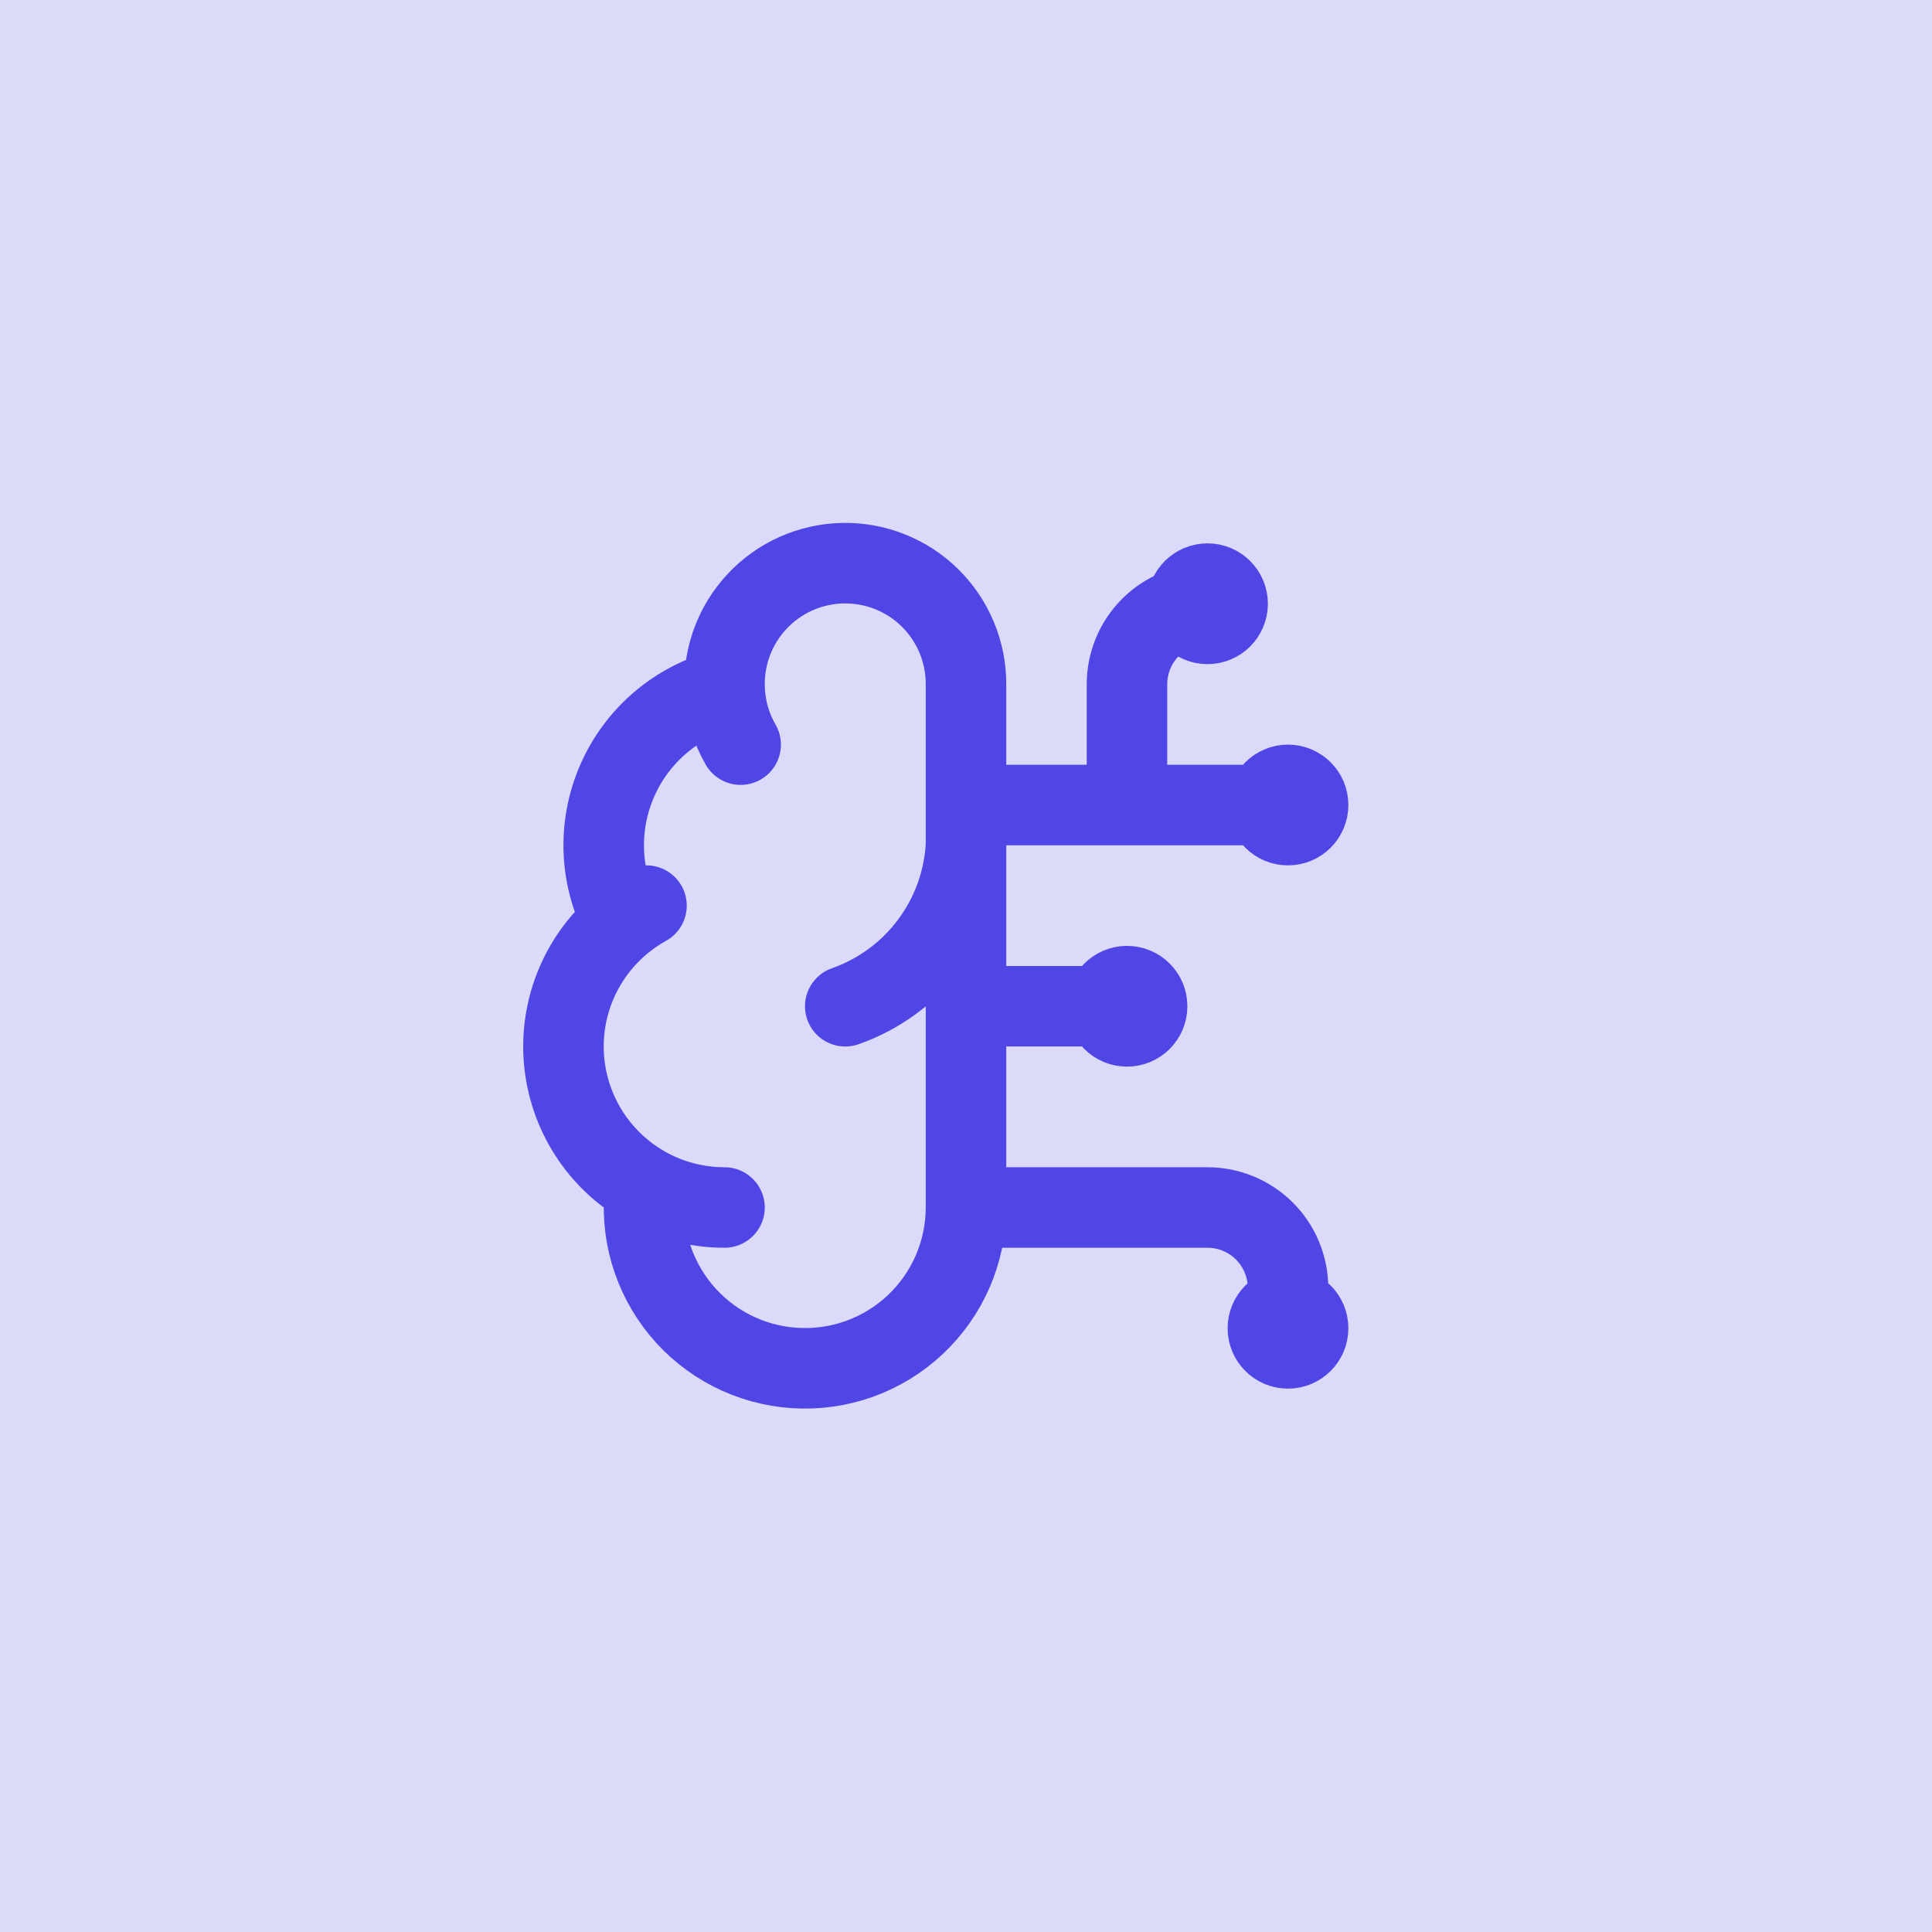
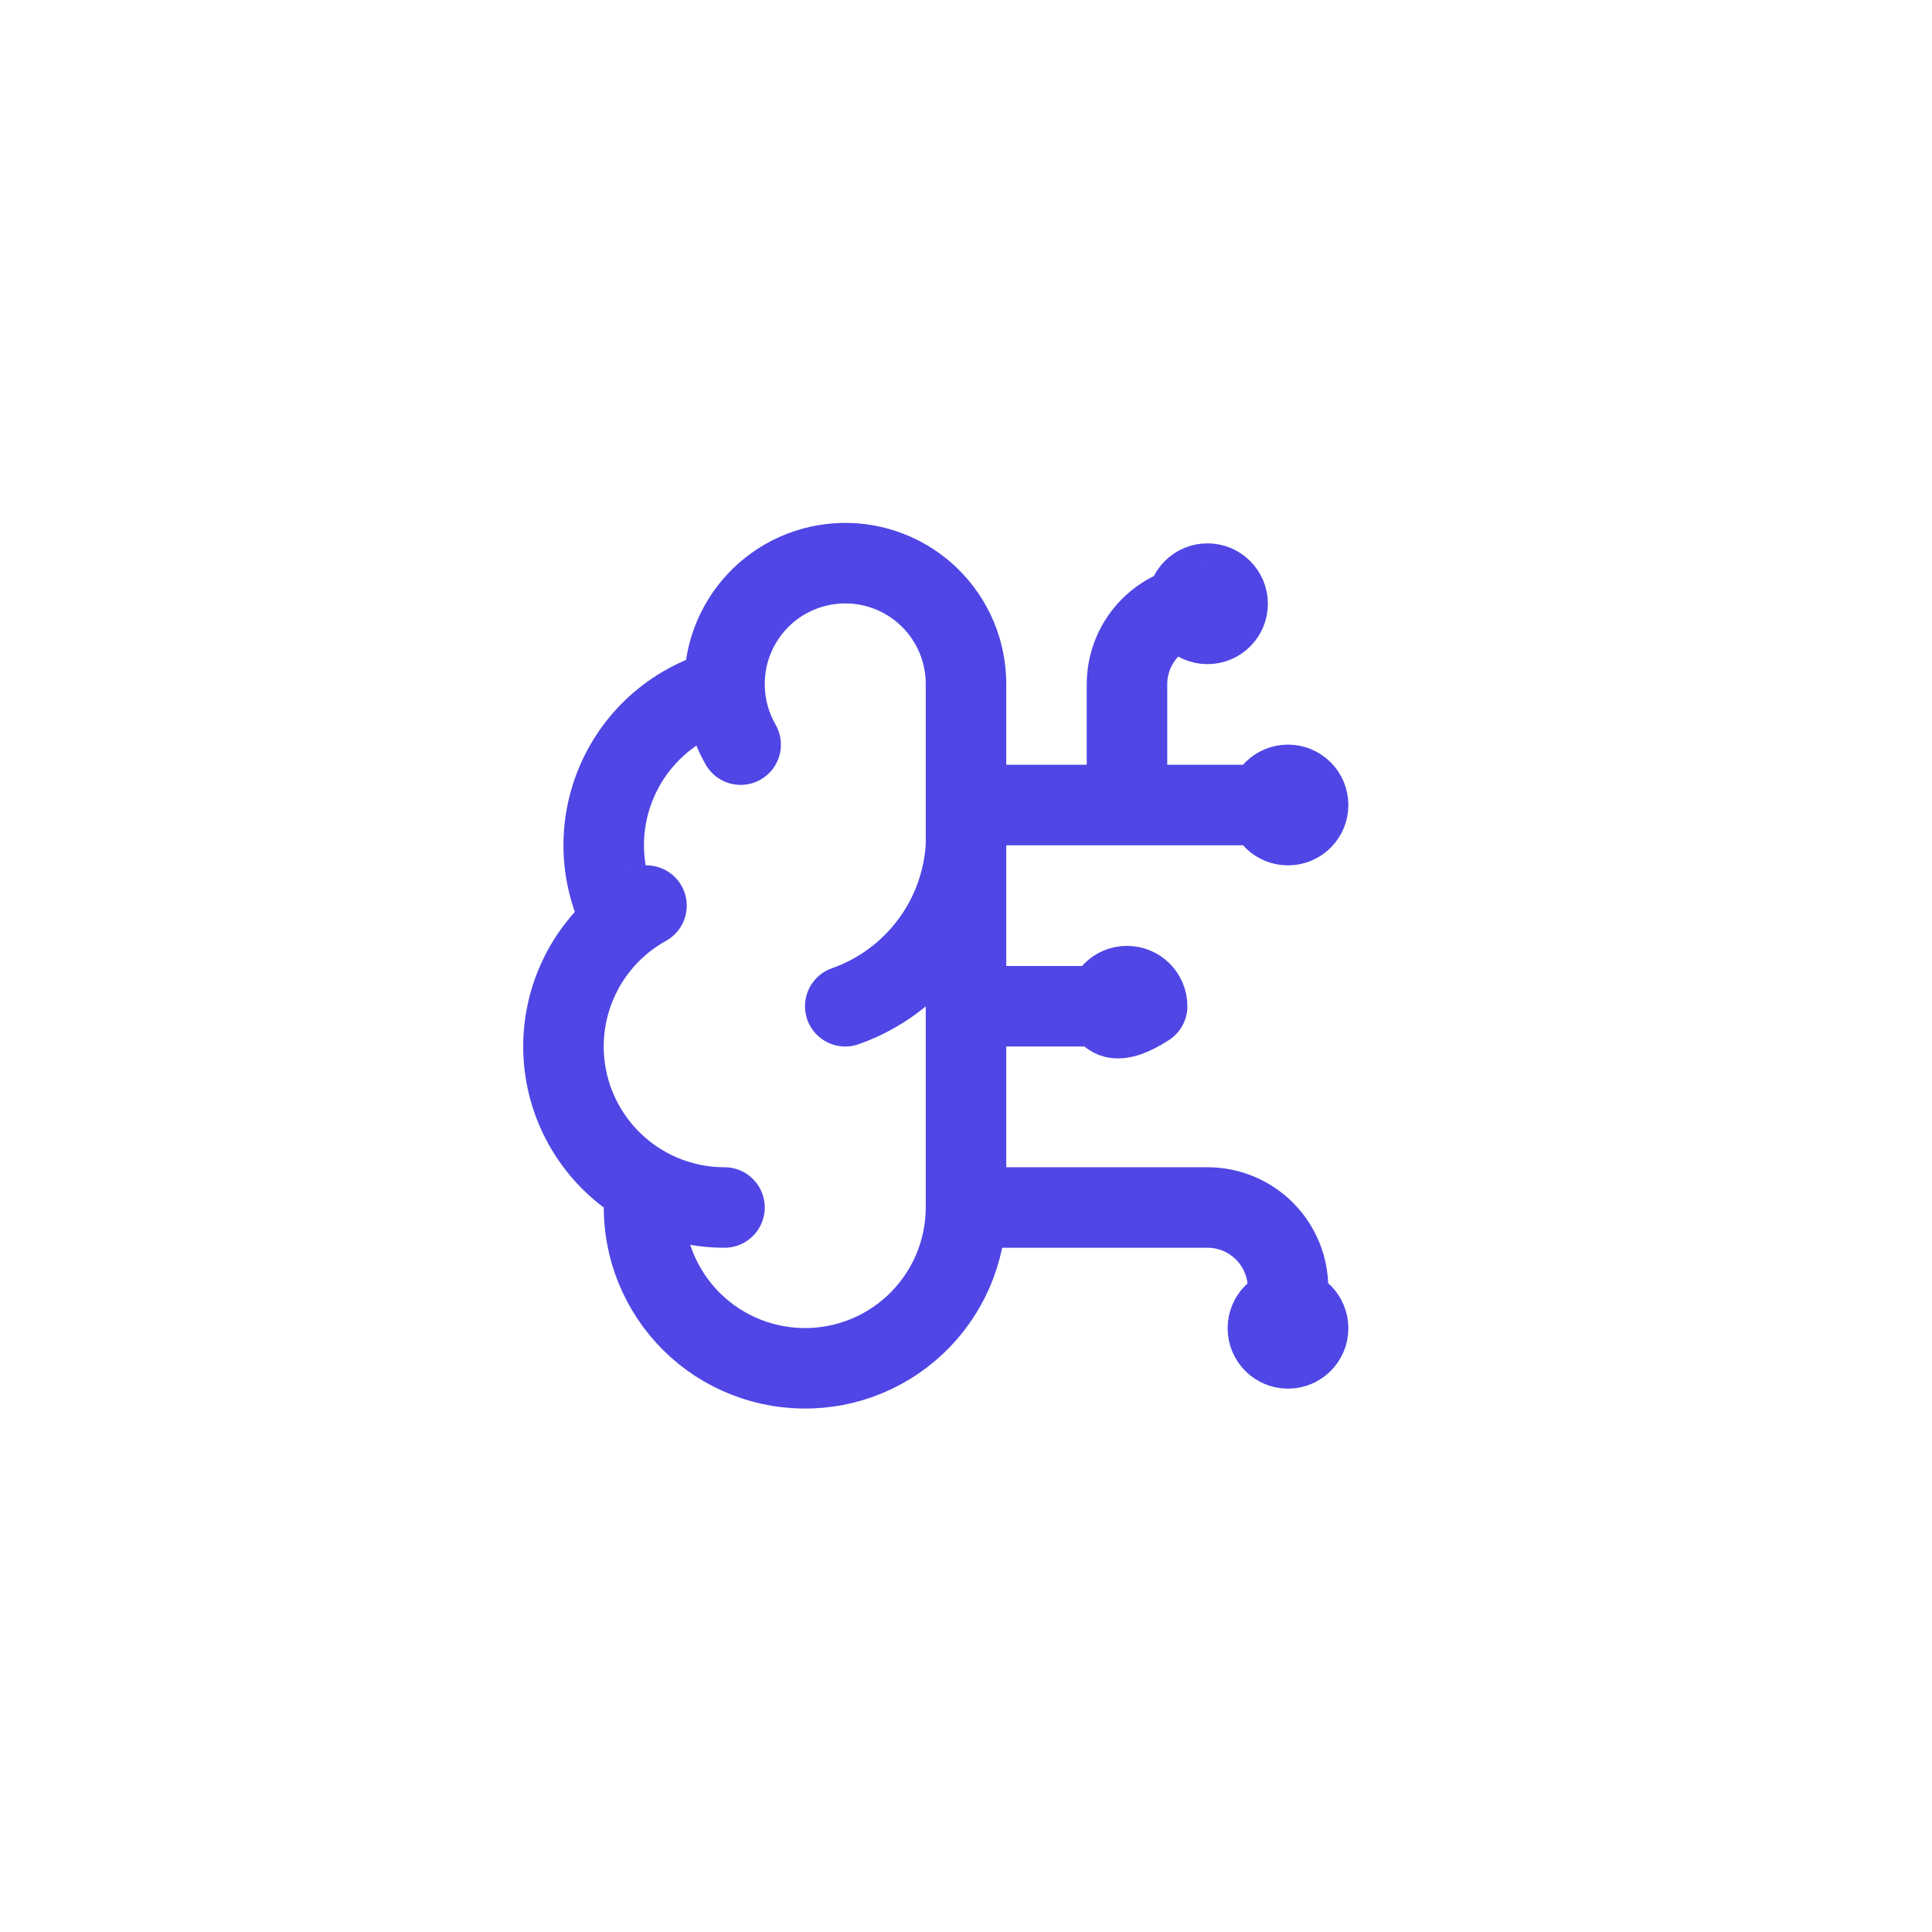
<svg xmlns="http://www.w3.org/2000/svg" width="64" height="64" viewBox="0 0 64 64" fill="none">
-   <rect width="64" height="64" fill="#4F46E5" fill-opacity="0.2" />
-   <path d="M24.004 22.833C23.98 22.301 24.063 21.768 24.248 21.268C24.433 20.768 24.716 20.31 25.081 19.921C25.445 19.531 25.884 19.219 26.371 19.002C26.858 18.785 27.384 18.667 27.917 18.656C28.45 18.645 28.98 18.74 29.476 18.937C29.971 19.134 30.423 19.427 30.803 19.801C31.183 20.175 31.485 20.621 31.691 21.113C31.896 21.605 32.002 22.133 32 22.667V40M24.004 22.833C23.22 23.035 22.493 23.412 21.876 23.936C21.26 24.461 20.771 25.119 20.447 25.86C20.122 26.601 19.97 27.407 20.003 28.215C20.036 29.024 20.253 29.814 20.636 30.527C19.962 31.075 19.431 31.779 19.091 32.579C18.751 33.378 18.611 34.249 18.684 35.115C18.758 35.98 19.041 36.815 19.511 37.547C19.98 38.278 20.621 38.883 21.377 39.311C21.284 40.034 21.34 40.768 21.541 41.469C21.743 42.169 22.086 42.821 22.549 43.384C23.012 43.947 23.586 44.409 24.235 44.741C24.884 45.073 25.594 45.269 26.321 45.316C27.049 45.364 27.778 45.261 28.465 45.016C29.151 44.77 29.78 44.386 30.312 43.888C30.844 43.389 31.268 42.787 31.559 42.119C31.849 41.45 31.999 40.729 32 40M24.004 22.833C24.03 23.478 24.212 24.107 24.535 24.667M32 40H40C40.707 40 41.386 40.281 41.886 40.781C42.386 41.281 42.667 41.959 42.667 42.667V44M28 33.333C29.119 32.94 30.097 32.223 30.809 31.273C31.521 30.324 31.936 29.185 32 28M20.636 30.528C20.88 30.329 21.141 30.153 21.416 30M24 40C23.081 40 22.178 39.763 21.377 39.312M32 33.333H37.333M32 26.667H42.667M37.333 26.667V22.667C37.333 21.959 37.614 21.281 38.114 20.781C38.614 20.281 39.293 20 40 20M38 33.333C38 33.702 37.702 34 37.333 34C36.965 34 36.667 33.702 36.667 33.333C36.667 32.965 36.965 32.667 37.333 32.667C37.702 32.667 38 32.965 38 33.333ZM40.667 20C40.667 20.368 40.368 20.667 40 20.667C39.632 20.667 39.333 20.368 39.333 20C39.333 19.632 39.632 19.333 40 19.333C40.368 19.333 40.667 19.632 40.667 20ZM43.333 44C43.333 44.368 43.035 44.667 42.667 44.667C42.298 44.667 42 44.368 42 44C42 43.632 42.298 43.333 42.667 43.333C43.035 43.333 43.333 43.632 43.333 44ZM43.333 26.667C43.333 27.035 43.035 27.333 42.667 27.333C42.298 27.333 42 27.035 42 26.667C42 26.299 42.298 26 42.667 26C43.035 26 43.333 26.299 43.333 26.667Z" stroke="#4F46E5" stroke-width="2.667" stroke-linecap="round" stroke-linejoin="round" />
+   <path d="M24.004 22.833C23.98 22.301 24.063 21.768 24.248 21.268C24.433 20.768 24.716 20.31 25.081 19.921C25.445 19.531 25.884 19.219 26.371 19.002C26.858 18.785 27.384 18.667 27.917 18.656C28.45 18.645 28.98 18.74 29.476 18.937C29.971 19.134 30.423 19.427 30.803 19.801C31.183 20.175 31.485 20.621 31.691 21.113C31.896 21.605 32.002 22.133 32 22.667V40M24.004 22.833C23.22 23.035 22.493 23.412 21.876 23.936C21.26 24.461 20.771 25.119 20.447 25.86C20.122 26.601 19.97 27.407 20.003 28.215C20.036 29.024 20.253 29.814 20.636 30.527C19.962 31.075 19.431 31.779 19.091 32.579C18.751 33.378 18.611 34.249 18.684 35.115C18.758 35.98 19.041 36.815 19.511 37.547C19.98 38.278 20.621 38.883 21.377 39.311C21.284 40.034 21.34 40.768 21.541 41.469C21.743 42.169 22.086 42.821 22.549 43.384C23.012 43.947 23.586 44.409 24.235 44.741C24.884 45.073 25.594 45.269 26.321 45.316C27.049 45.364 27.778 45.261 28.465 45.016C29.151 44.77 29.78 44.386 30.312 43.888C30.844 43.389 31.268 42.787 31.559 42.119C31.849 41.45 31.999 40.729 32 40M24.004 22.833C24.03 23.478 24.212 24.107 24.535 24.667M32 40H40C40.707 40 41.386 40.281 41.886 40.781C42.386 41.281 42.667 41.959 42.667 42.667V44M28 33.333C29.119 32.94 30.097 32.223 30.809 31.273C31.521 30.324 31.936 29.185 32 28M20.636 30.528C20.88 30.329 21.141 30.153 21.416 30M24 40C23.081 40 22.178 39.763 21.377 39.312M32 33.333H37.333M32 26.667H42.667M37.333 26.667V22.667C37.333 21.959 37.614 21.281 38.114 20.781C38.614 20.281 39.293 20 40 20M38 33.333C36.965 34 36.667 33.702 36.667 33.333C36.667 32.965 36.965 32.667 37.333 32.667C37.702 32.667 38 32.965 38 33.333ZM40.667 20C40.667 20.368 40.368 20.667 40 20.667C39.632 20.667 39.333 20.368 39.333 20C39.333 19.632 39.632 19.333 40 19.333C40.368 19.333 40.667 19.632 40.667 20ZM43.333 44C43.333 44.368 43.035 44.667 42.667 44.667C42.298 44.667 42 44.368 42 44C42 43.632 42.298 43.333 42.667 43.333C43.035 43.333 43.333 43.632 43.333 44ZM43.333 26.667C43.333 27.035 43.035 27.333 42.667 27.333C42.298 27.333 42 27.035 42 26.667C42 26.299 42.298 26 42.667 26C43.035 26 43.333 26.299 43.333 26.667Z" stroke="#4F46E5" stroke-width="2.667" stroke-linecap="round" stroke-linejoin="round" />
</svg>